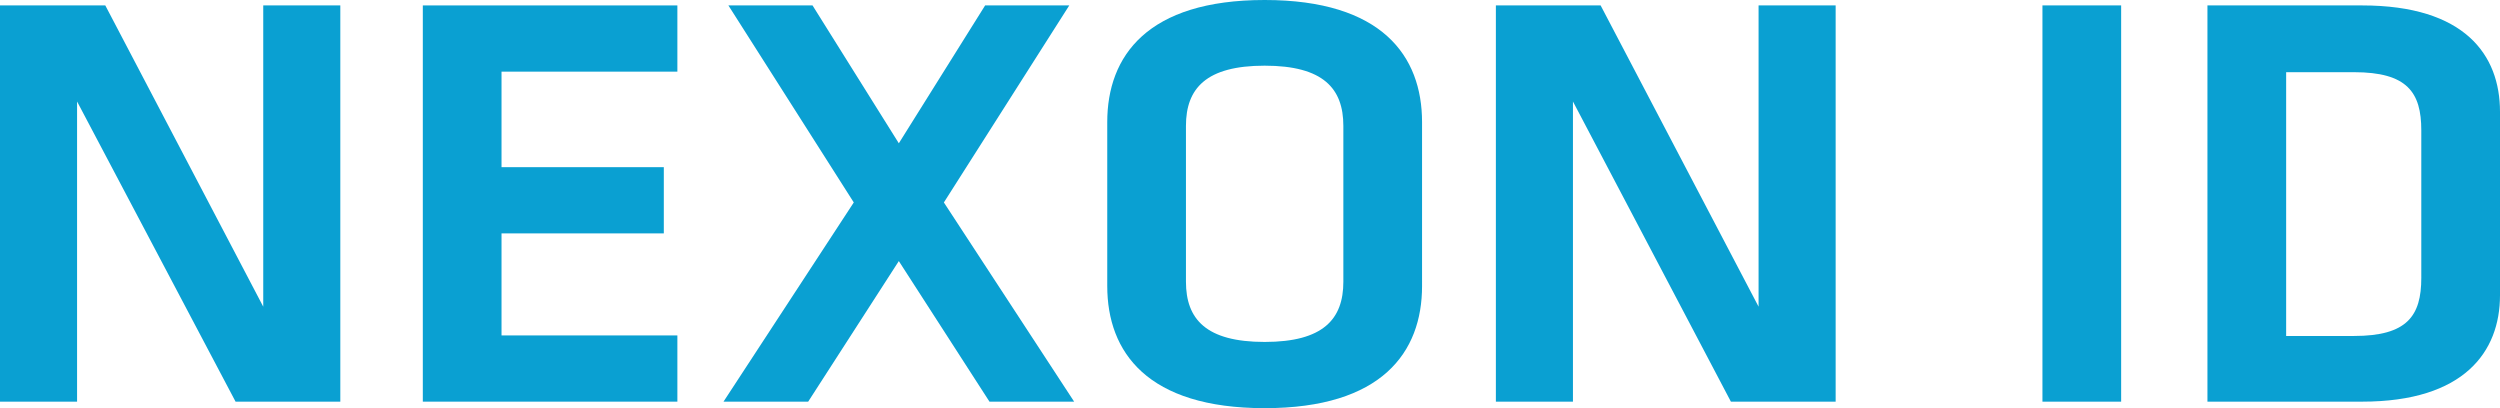
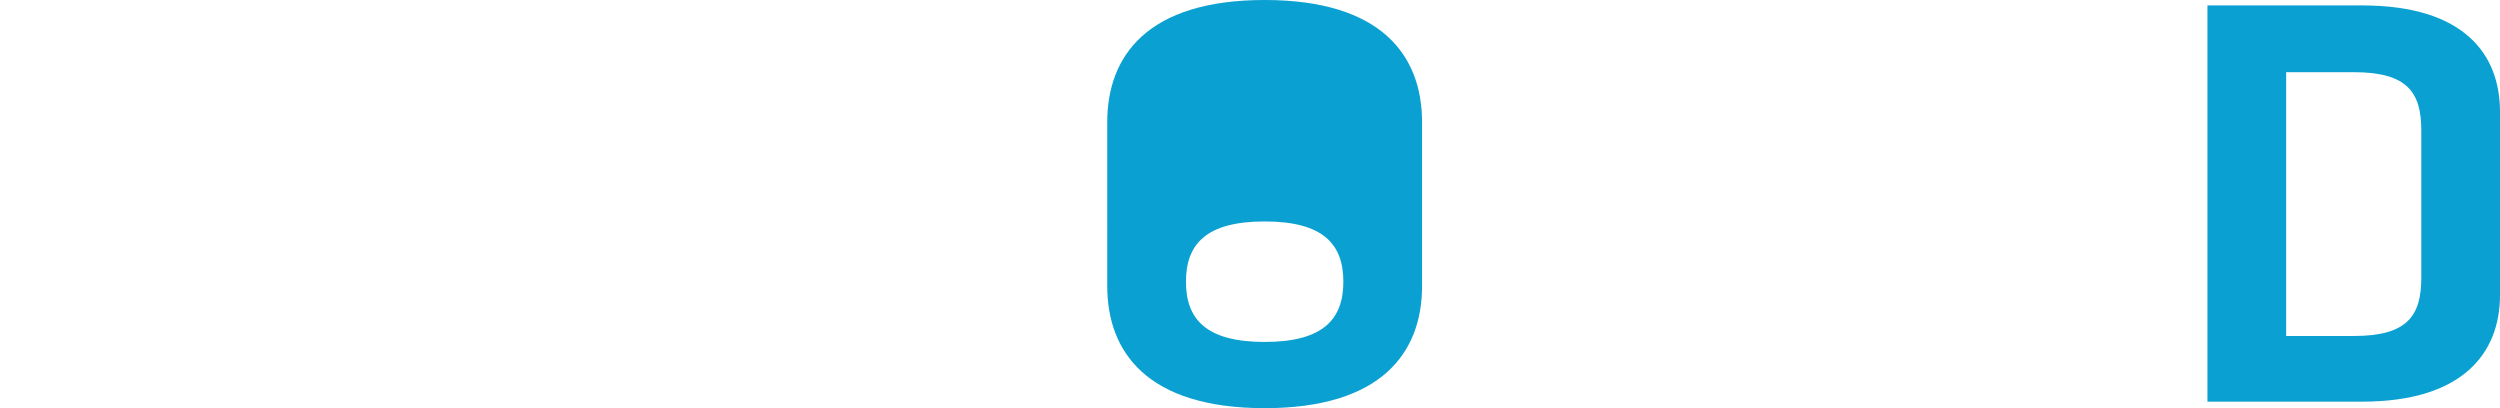
<svg xmlns="http://www.w3.org/2000/svg" id="レイヤー_1" data-name="レイヤー 1" viewBox="0 0 460.6 75.2">
  <defs>
    <style>.cls-1{isolation:isolate;}.cls-2{fill:#0aa0d2;}</style>
  </defs>
  <title>NEXONID_bold</title>
  <g class="cls-1">
-     <path class="cls-2" d="M582.8,474.4v55.3H568.6v-73H588l29.1,55.5V456.7h14.2v73H612Z" transform="translate(-568.6 -455.7)" />
-     <path class="cls-2" d="M646.5,456.7h46.9v12.2H661v17.6h29.9v12.2H661v18.8h32.4v12.2H646.5Z" transform="translate(-568.6 -455.7)" />
-     <path class="cls-2" d="M766.5,529.7H750.9l-16.7-25.9-16.7,25.9H701.9l24-36.7-23.1-36.3h15.5l15.9,25.4,15.9-25.4h15.5L742.5,493Z" transform="translate(-568.6 -455.7)" />
-     <path class="cls-2" d="M830.6,508.4c0,12.2-7.4,22.5-29,22.5s-29-10.3-29-22.5V478.2c0-12.2,7.4-22.5,29-22.5s29,10.3,29,22.5Zm-43.5-.8c0,6.9,3.7,11.1,14.5,11.1s14.5-4.2,14.5-11.1V478.9c0-6.9-3.7-11.1-14.5-11.1s-14.5,4.2-14.5,11.1Z" transform="translate(-568.6 -455.7)" />
-     <path class="cls-2" d="M858.4,474.4v55.3H844.2v-73h19.3l29.1,55.5V456.7h14.2v73H887.5Z" transform="translate(-568.6 -455.7)" />
-     <path class="cls-2" d="M959.4,529.7H944.9v-73h14.5Z" transform="translate(-568.6 -455.7)" />
+     <path class="cls-2" d="M830.6,508.4c0,12.2-7.4,22.5-29,22.5s-29-10.3-29-22.5V478.2c0-12.2,7.4-22.5,29-22.5s29,10.3,29,22.5Zm-43.5-.8c0,6.9,3.7,11.1,14.5,11.1s14.5-4.2,14.5-11.1c0-6.9-3.7-11.1-14.5-11.1s-14.5,4.2-14.5,11.1Z" transform="translate(-568.6 -455.7)" />
    <path class="cls-2" d="M1003.8,456.7c18.9,0,25.4,9.1,25.4,19.6v33.8c0,10.4-6.6,19.6-25.4,19.6H975.3v-73Zm-14,60.9h12.5c9.8,0,12.4-3.7,12.4-10.7V479.7c0-7-2.6-10.7-12.4-10.7H989.8Z" transform="translate(-568.6 -455.7)" />
  </g>
</svg>